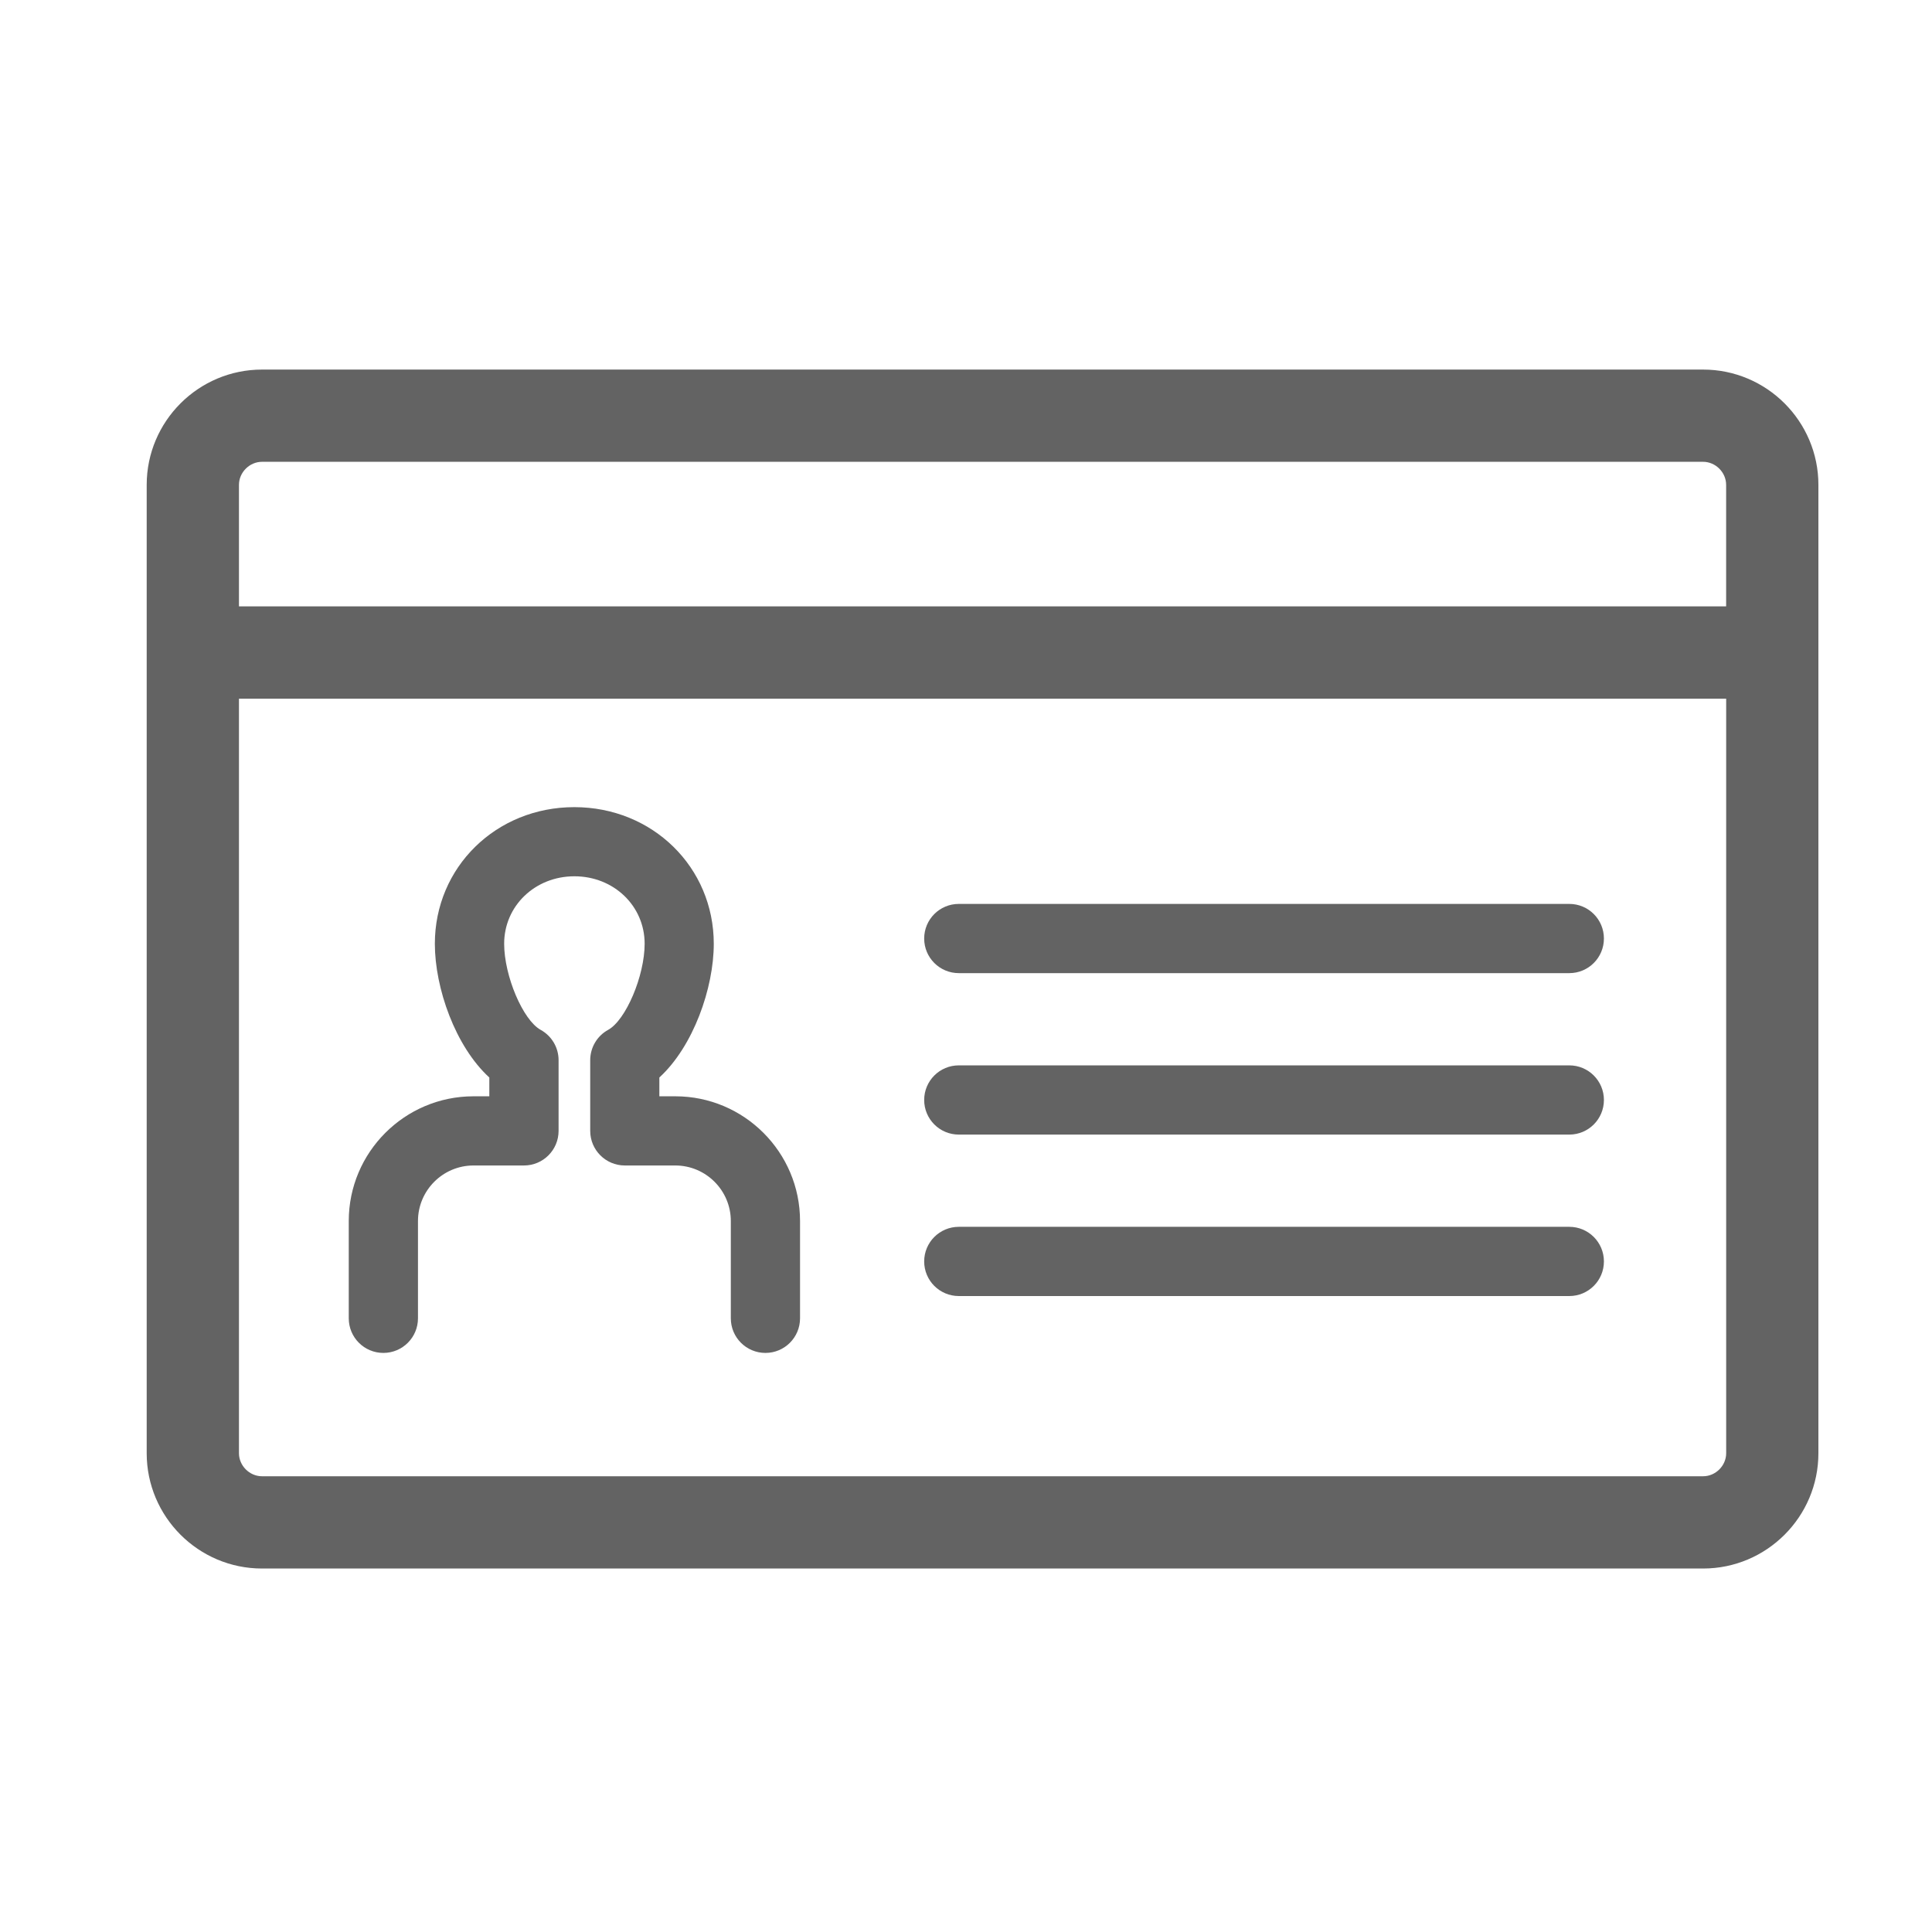
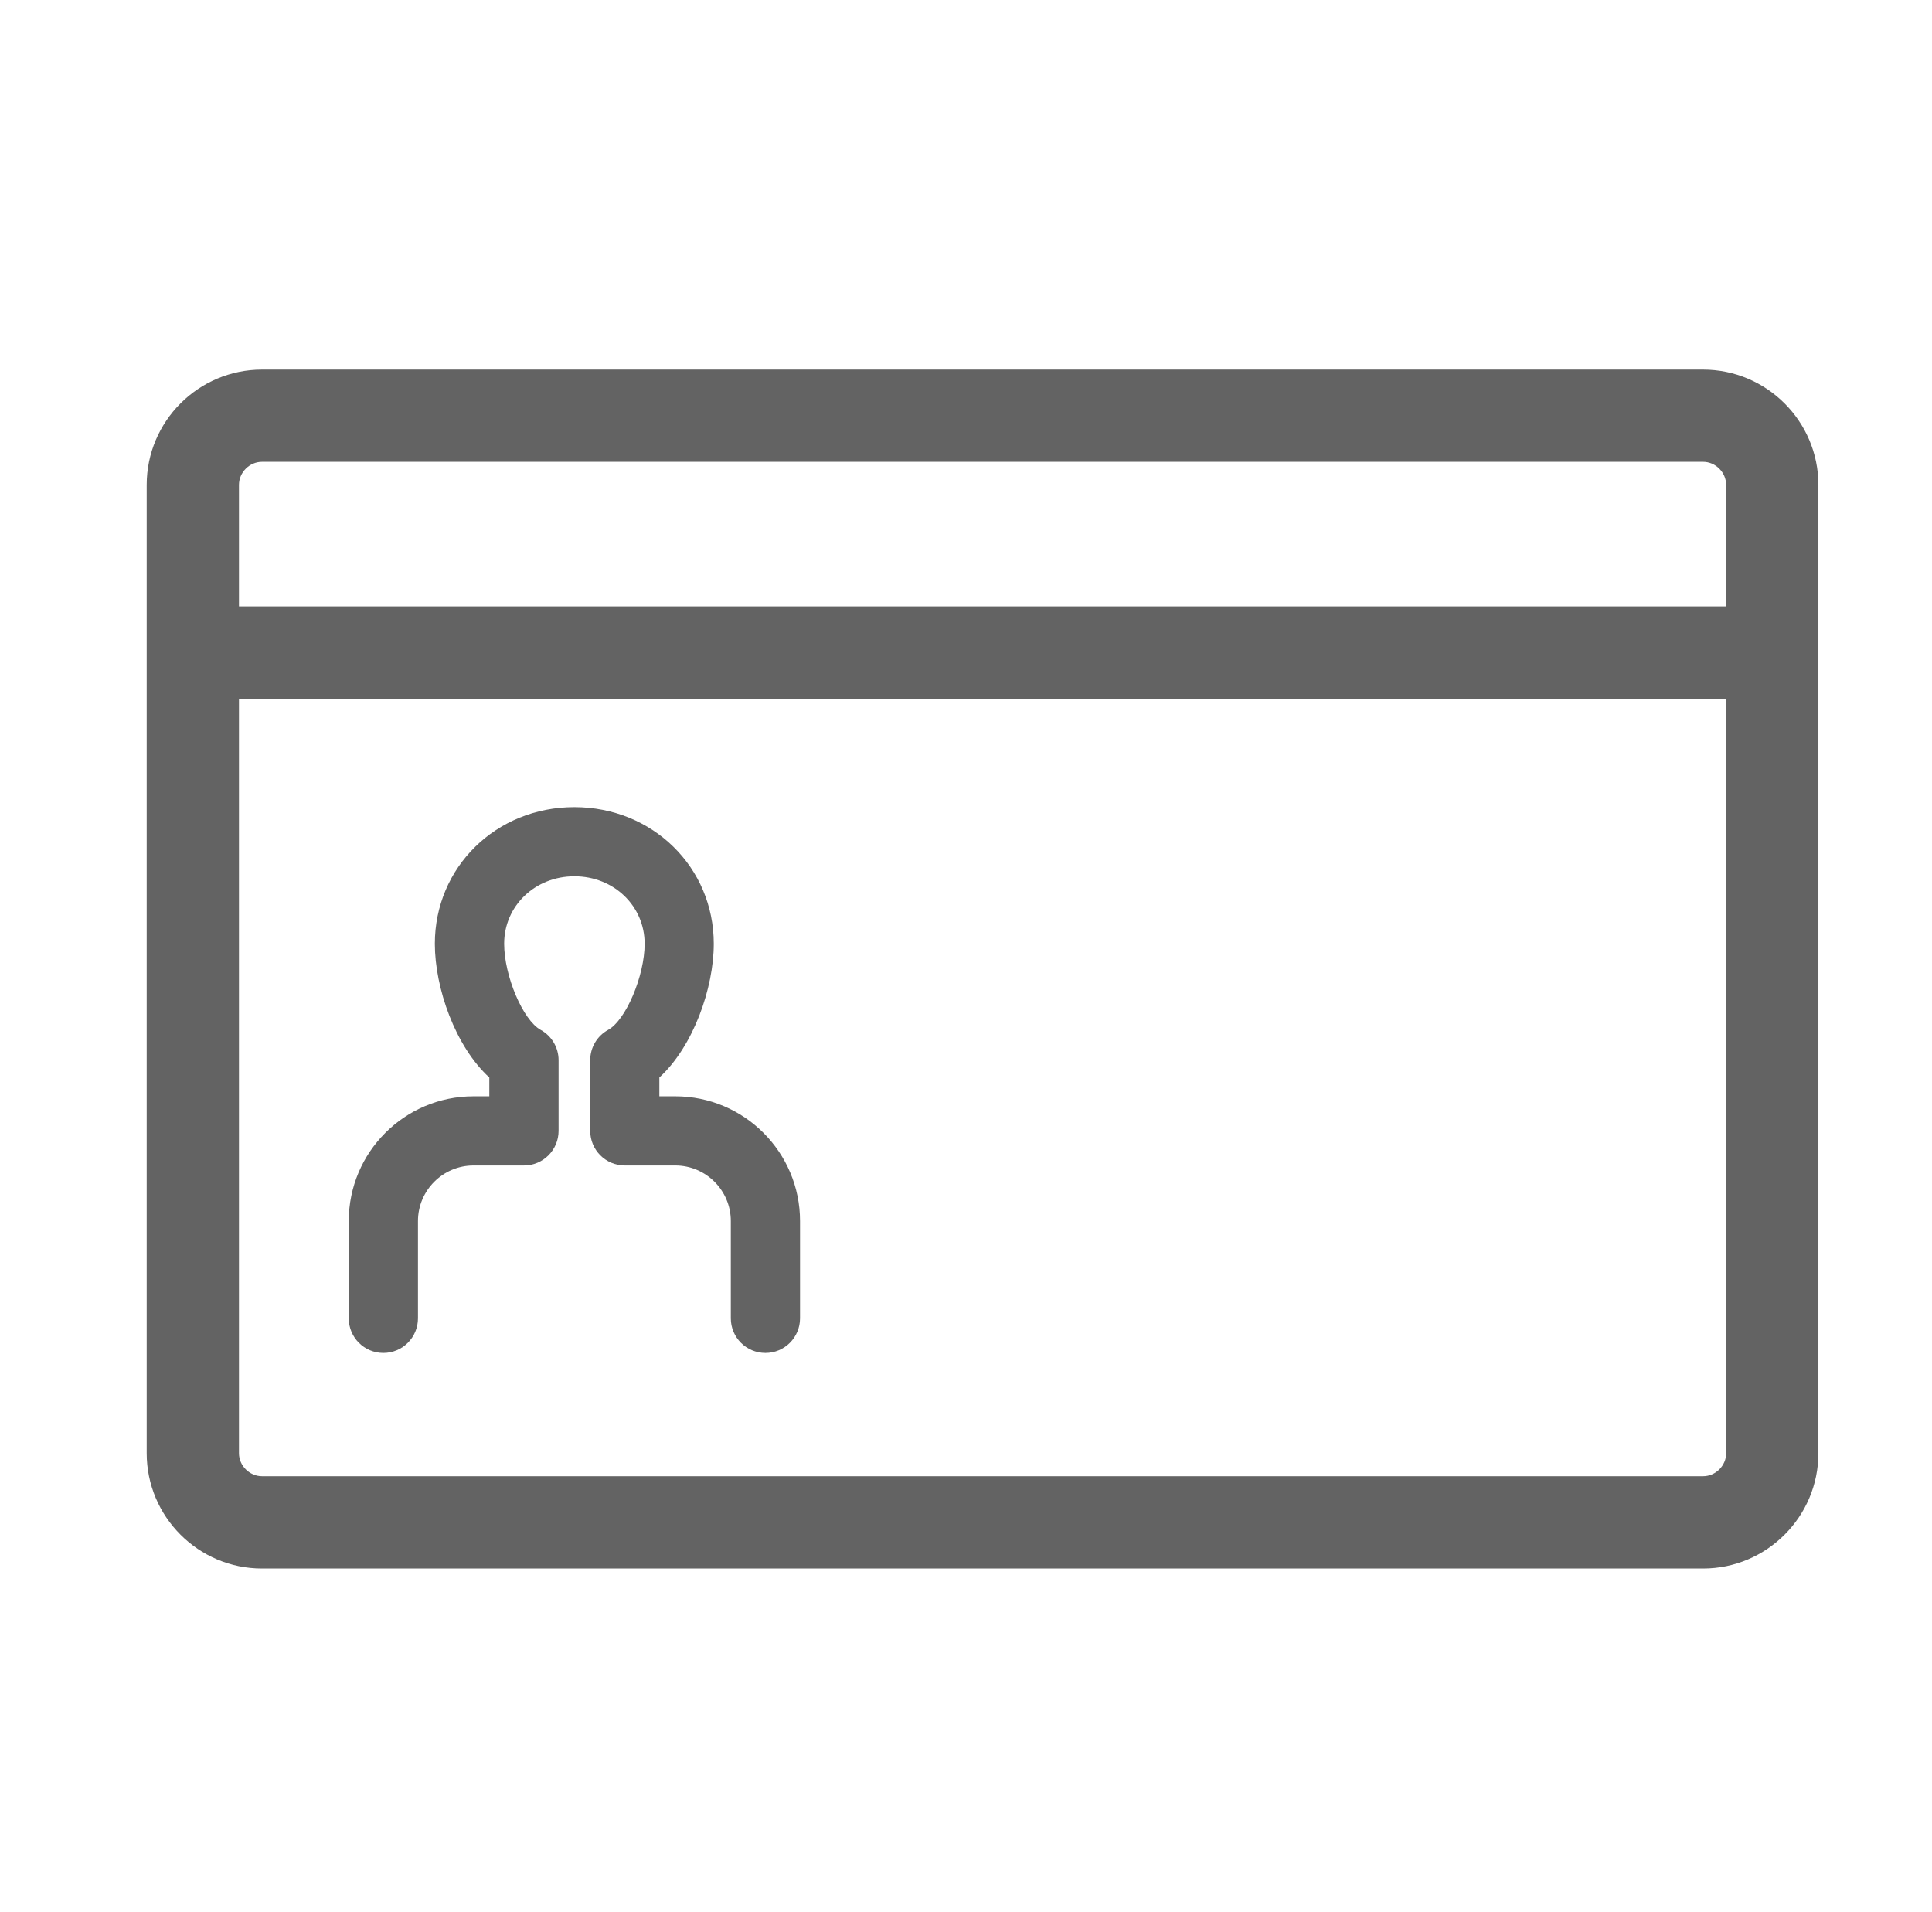
<svg xmlns="http://www.w3.org/2000/svg" id="_圖層_19" viewBox="0 0 472.81 467.85">
  <defs>
    <style>.cls-1{fill:#636363;}</style>
  </defs>
  <path class="cls-1" d="M165.24,268.28h-3.88v-4.6c8.33-7.63,13.32-21.92,13.32-32.72,0-18.75-14.99-33.44-34.13-33.44s-34.13,14.69-34.13,33.44c0,10.81,4.99,25.09,13.33,32.72v4.6h-3.88c-16.83,0-30.52,13.69-30.52,30.52v23.81c0,4.68,3.79,8.47,8.47,8.47s8.47-3.79,8.47-8.47v-23.81c0-7.49,6.1-13.59,13.59-13.59h12.35c4.68,0,8.47-3.79,8.47-8.47v-17.3c0-3.09-1.68-5.93-4.39-7.42-4.34-2.39-8.93-13.22-8.93-21.07,0-9.26,7.55-16.51,17.19-16.51s17.19,7.25,17.19,16.51c0,7.85-4.59,18.68-8.93,21.07-2.71,1.48-4.39,4.33-4.39,7.42v17.3c0,4.68,3.79,8.47,8.47,8.47h12.35c7.49,0,13.59,6.1,13.59,13.59v23.81c0,4.68,3.79,8.47,8.47,8.47s8.47-3.79,8.47-8.47v-23.81c0-16.83-13.69-30.52-30.52-30.52Z" />
  <path class="cls-1" d="M416.79,90.44H64.12c-15.56,0-28.22,12.66-28.22,28.22v236.96c0,15.56,12.66,28.22,28.22,28.22h352.67c15.56,0,28.22-12.66,28.22-28.22V118.66c0-15.56-12.66-28.22-28.22-28.22ZM64.12,113.01h352.67c3.06,0,5.64,2.59,5.64,5.64v29.74H58.48v-29.74c0-3.06,2.59-5.64,5.64-5.64ZM416.79,361.26H64.12c-3.06,0-5.64-2.59-5.64-5.64v-184.64h363.96v184.64c0,3.06-2.59,5.64-5.64,5.64Z" />
-   <path class="cls-1" d="M384.05,221.2h-149.41c-4.68,0-8.47,3.79-8.47,8.47s3.79,8.47,8.47,8.47h149.41c4.68,0,8.47-3.79,8.47-8.47s-3.79-8.47-8.47-8.47Z" />
-   <path class="cls-1" d="M384.05,260.71h-149.41c-4.68,0-8.47,3.79-8.47,8.47s3.79,8.47,8.47,8.47h149.41c4.68,0,8.47-3.79,8.47-8.47s-3.79-8.47-8.47-8.47Z" />
-   <path class="cls-1" d="M384.05,300.22h-149.41c-4.68,0-8.47,3.79-8.47,8.47s3.79,8.47,8.47,8.47h149.41c4.68,0,8.47-3.79,8.47-8.47s-3.79-8.47-8.47-8.47Z" />
</svg>